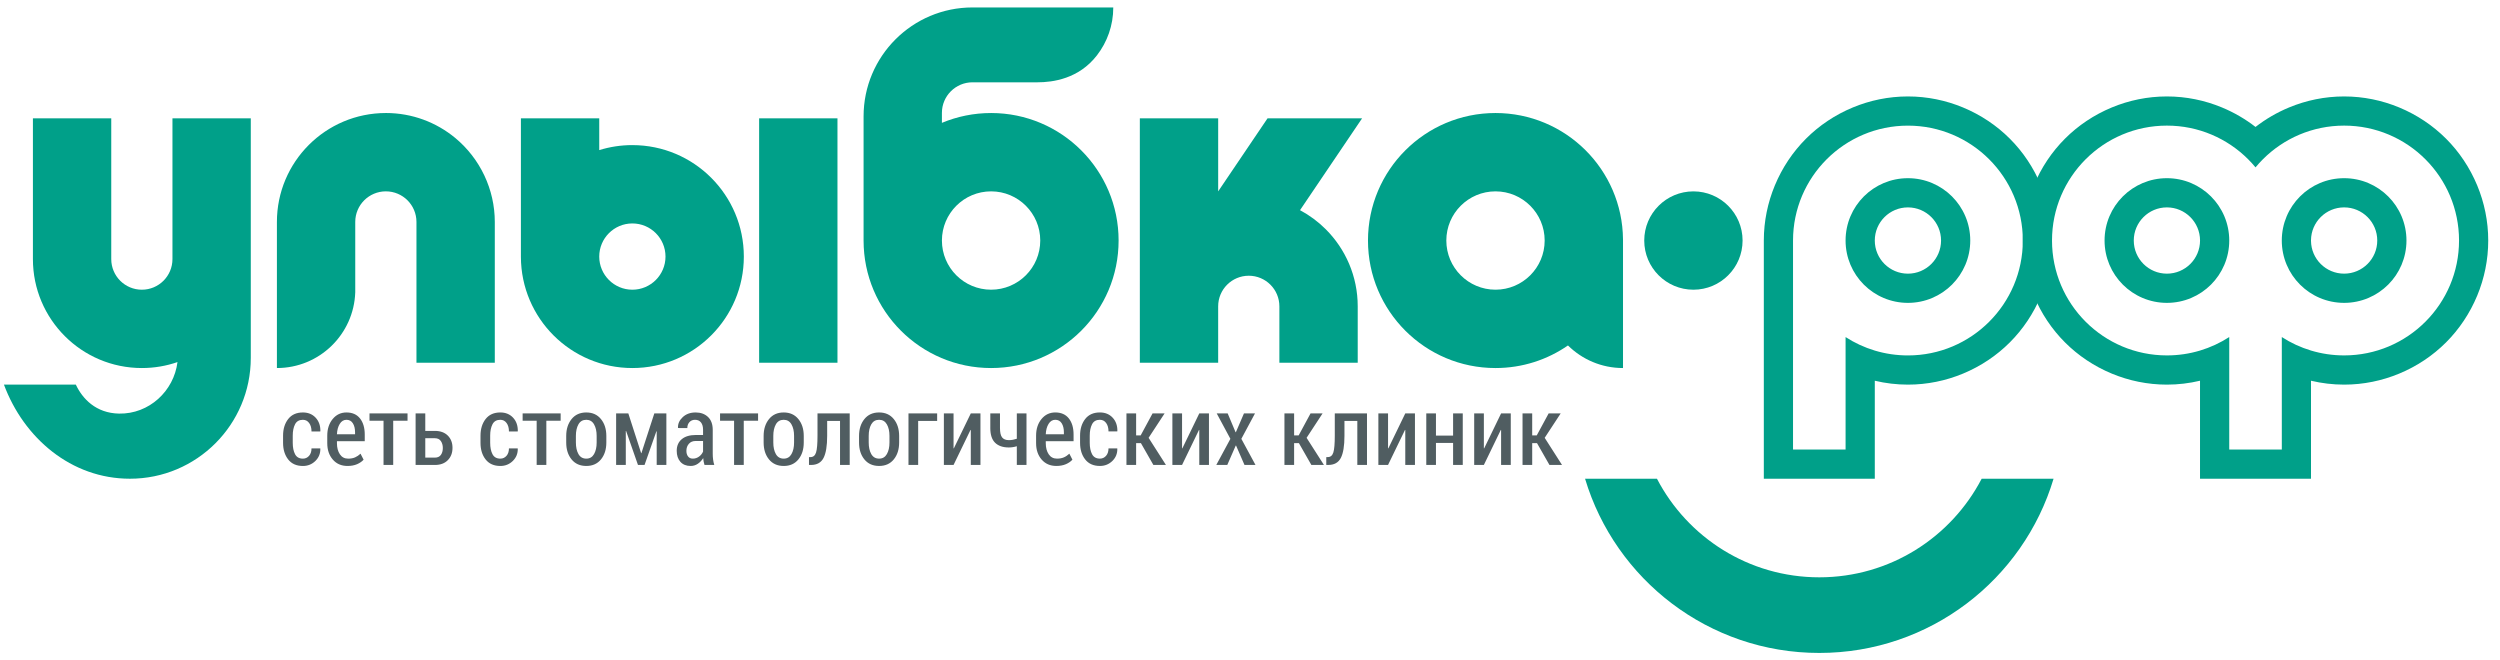
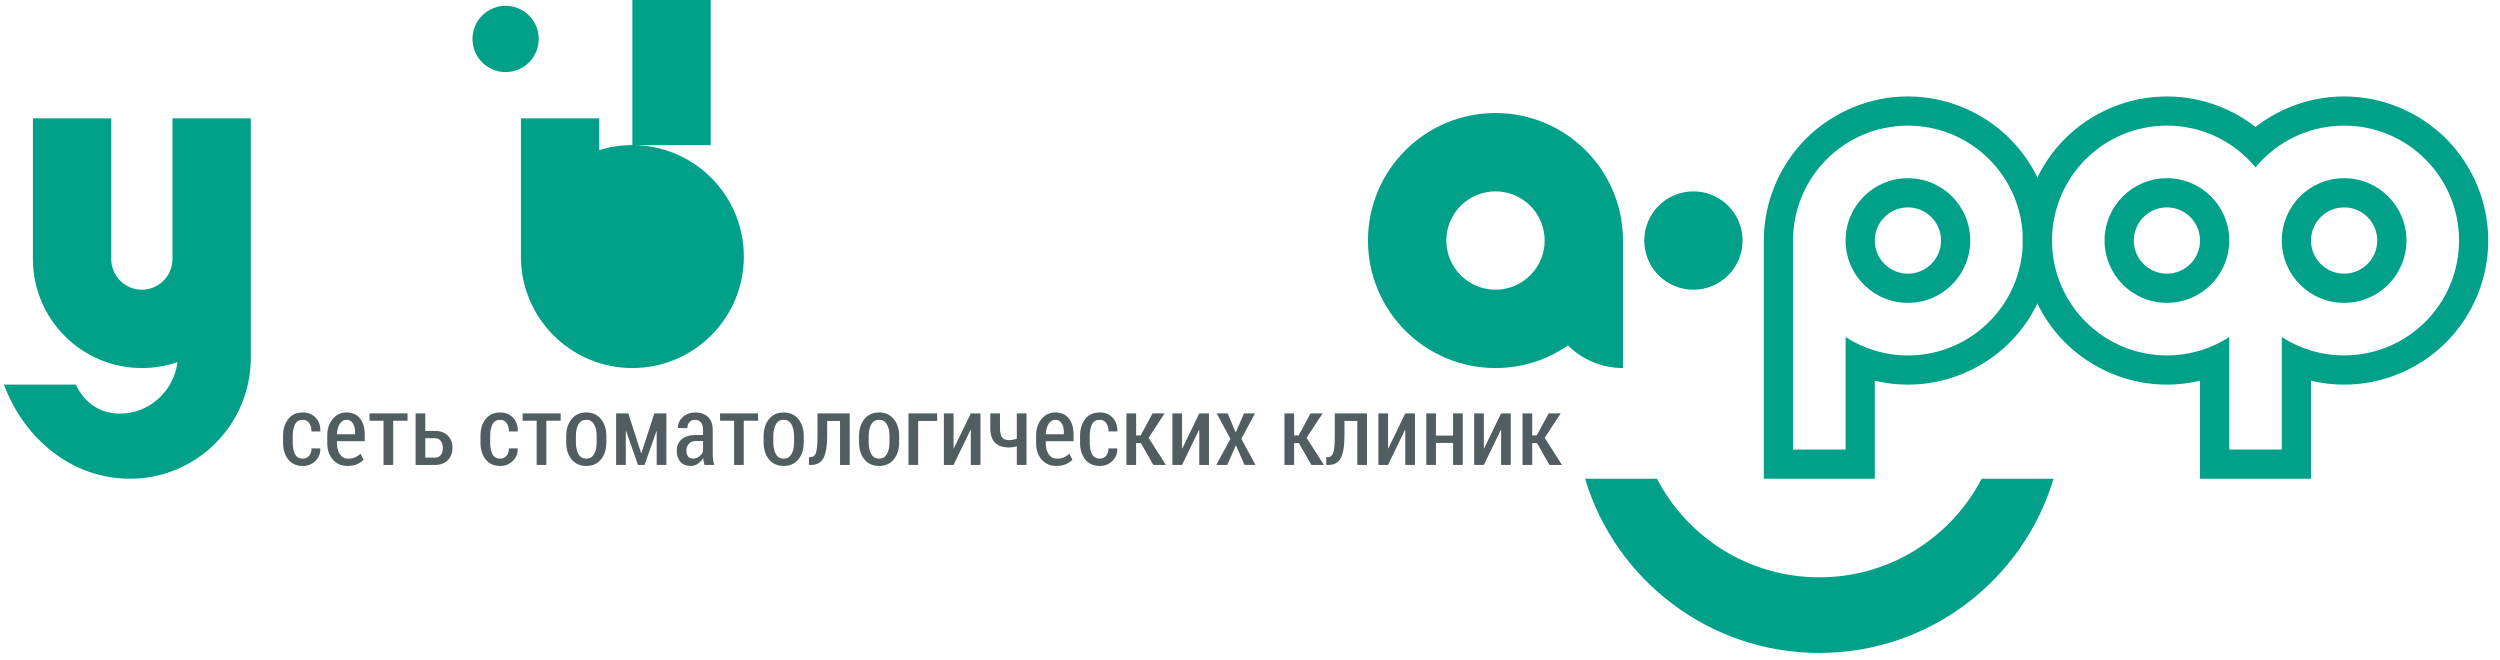
<svg xmlns="http://www.w3.org/2000/svg" xml:space="preserve" width="318px" height="84px" style="shape-rendering:geometricPrecision; text-rendering:geometricPrecision; image-rendering:optimizeQuality; fill-rule:evenodd; clip-rule:evenodd" viewBox="0 0 318 84">
  <defs>
    <style type="text/css">
   
    .fil0 {fill:#00A089}
    .fil1 {fill:#00A089;fill-rule:nonzero}
    .fil2 {fill:#505D61;fill-rule:nonzero}
   
  </style>
  </defs>
  <g id="Слой_x0020_1">
    <g id="_219695736">
      <g>
        <g>
          <path id="_219698976" class="fil0" d="M190.227 14.376c8.913,0 16.146,7.188 16.219,16.083 0,0.072 0.001,0.143 0.001,0.215l0 16.141c-2.73,0 -5.202,-1.097 -7.002,-2.874 -2.617,1.812 -5.793,2.874 -9.219,2.874 -8.957,0 -16.219,-7.261 -16.219,-16.22 0,-8.957 7.261,-16.219 16.219,-16.219zm0 9.965c3.455,0 6.254,2.8 6.254,6.254 0,3.455 -2.799,6.254 -6.254,6.254 -3.454,0 -6.254,-2.799 -6.254,-6.254 0,-3.454 2.8,-6.254 6.254,-6.254z" />
-           <path id="_219698832" class="fil1" d="M144.987 46.141l0 -31.09 9.965 0 0 9.291 6.28 -9.291 12.027 0 -7.897 11.684c1.212,0.647 2.317,1.469 3.281,2.433 2.507,2.509 4.059,5.973 4.059,9.798l0 7.175 -9.965 0 0 -7.175c0,-2.15 -1.743,-3.893 -3.893,-3.893 -2.15,0 -3.893,1.743 -3.893,3.893l0 7.175 -9.965 0z" />
-           <path id="_219698688" class="fil0" d="M126.066 14.376c8.959,0 16.22,7.261 16.22,16.219 0,8.959 -7.261,16.22 -16.22,16.22 -8.957,0 -16.219,-7.261 -16.219,-16.22l0 -0.048 0 -15.743c0,-3.826 1.552,-7.291 4.059,-9.798 2.509,-2.509 5.973,-4.059 9.798,-4.059l17.905 0c0,2.29 -0.772,4.4 -2.07,6.083 -2.317,3.006 -5.636,3.439 -7.565,3.439l-8.27 0c-2.147,0 -3.893,1.74 -3.893,3.885l0 1.273c1.924,-0.804 4.037,-1.25 6.254,-1.25zm0 9.965c3.455,0 6.254,2.8 6.254,6.254 0,3.455 -2.799,6.254 -6.254,6.254 -3.454,0 -6.254,-2.799 -6.254,-6.254 0,-3.454 2.8,-6.254 6.254,-6.254z" />
-           <path id="_219698400" class="fil0" d="M80.437 18.458c7.831,0 14.179,6.348 14.179,14.179 0,7.831 -6.348,14.178 -14.179,14.178 -7.817,0 -14.155,-6.325 -14.178,-14.137 0,-0.02 0,-0.041 0,-0.063l0 -17.565 9.965 0 0 4.044c1.331,-0.413 2.746,-0.637 4.213,-0.637zm16.124 27.683l0 -31.09 9.965 0 0 31.09 -9.965 0zm-16.124 -17.719c2.328,0 4.215,1.887 4.215,4.215 0,2.327 -1.887,4.214 -4.215,4.214 -2.327,0 -4.214,-1.887 -4.214,-4.214 0,-2.328 1.887,-4.215 4.214,-4.215z" />
-           <path id="_219700344" class="fil1" d="M49.08 14.376c-3.824,0 -7.29,1.551 -9.798,4.059 -2.507,2.507 -4.059,5.973 -4.059,9.797l0 18.582c5.394,0 9.788,-4.284 9.965,-9.635l0 -8.947c0,-2.15 1.743,-3.892 3.893,-3.892 2.15,0 3.893,1.742 3.893,3.892l0 17.908 9.965 0 0 -17.908c0,-4.133 -1.864,-8.063 -5.044,-10.693 -2.395,-1.977 -5.466,-3.164 -8.813,-3.164z" />
+           <path id="_219698400" class="fil0" d="M80.437 18.458c7.831,0 14.179,6.348 14.179,14.179 0,7.831 -6.348,14.178 -14.179,14.178 -7.817,0 -14.155,-6.325 -14.178,-14.137 0,-0.02 0,-0.041 0,-0.063l0 -17.565 9.965 0 0 4.044c1.331,-0.413 2.746,-0.637 4.213,-0.637zl0 -31.09 9.965 0 0 31.09 -9.965 0zm-16.124 -17.719c2.328,0 4.215,1.887 4.215,4.215 0,2.327 -1.887,4.214 -4.215,4.214 -2.327,0 -4.214,-1.887 -4.214,-4.214 0,-2.328 1.887,-4.215 4.214,-4.215z" />
          <path id="_219692280" class="fil0" d="M31.9 15.051l0 30.47c0,8.49 -6.882,15.373 -15.373,15.373 -7.492,0 -13.508,-5.194 -16.025,-11.969l9.145 0c0.834,1.786 2.552,3.633 5.497,3.686 3.82,0.07 6.971,-2.859 7.433,-6.555l0.001 0c-1.421,0.493 -2.947,0.759 -4.534,0.759 -3.826,0 -7.291,-1.552 -9.798,-4.059 -2.509,-2.509 -4.059,-5.973 -4.059,-9.798l0 -17.907 9.965 0c0,5.969 0,11.937 0,17.907 0,2.15 1.742,3.893 3.893,3.893 2.15,0 3.892,-1.743 3.892,-3.893l0 -17.907 9.965 0z" />
        </g>
        <g>
          <g>
            <path id="_219691560" class="fil1" d="M279.844 60.894c4.706,0 9.41,0 14.115,0l0 -12.465c1.367,0.325 2.778,0.496 4.214,0.496 2.459,0 4.824,-0.497 6.996,-1.397 2.268,-0.939 4.29,-2.297 5.965,-3.972 1.674,-1.674 3.033,-3.697 3.972,-5.963 0.9,-2.173 1.396,-4.538 1.396,-6.997 0,-2.459 -0.496,-4.822 -1.396,-6.996 -0.939,-2.267 -2.298,-4.29 -3.972,-5.963 -1.675,-1.675 -3.698,-3.033 -5.965,-3.972 -2.172,-0.9 -4.537,-1.397 -6.996,-1.397 -2.459,0 -4.824,0.497 -6.996,1.397 -1.551,0.643 -2.987,1.481 -4.276,2.483 -1.29,-1.002 -2.726,-1.84 -4.277,-2.483 -2.172,-0.9 -4.537,-1.397 -6.996,-1.397 -2.459,0 -4.822,0.497 -6.996,1.397 -2.267,0.939 -4.29,2.297 -5.963,3.972 -1.675,1.674 -3.033,3.697 -3.972,5.963 -0.9,2.173 -1.397,4.537 -1.397,6.996 0,2.459 0.497,4.824 1.397,6.997 0.939,2.267 2.297,4.29 3.972,5.963 1.674,1.675 3.697,3.033 5.963,3.972 2.173,0.9 4.537,1.397 6.996,1.397 1.436,0 2.849,-0.171 4.214,-0.496l0 12.465zm14.115 -30.252l0 -0.047 0 -0.037c0.02,-2.31 1.899,-4.178 4.214,-4.178 2.328,0 4.214,1.887 4.214,4.214 0,2.328 -1.886,4.215 -4.214,4.215 -2.313,0 -4.189,-1.863 -4.214,-4.168zm-18.329 -4.261c-2.327,0 -4.214,1.887 -4.214,4.214 0,2.328 1.887,4.215 4.214,4.215 2.328,0 4.215,-1.887 4.215,-4.215 0,-2.327 -1.887,-4.214 -4.215,-4.214zm14.615 30.798l-6.685 0 0 -14.306c-2.284,1.478 -5.007,2.336 -7.93,2.336 -4.035,0 -7.688,-1.636 -10.334,-4.282 -2.644,-2.644 -4.28,-6.298 -4.28,-10.334 0,-4.035 1.636,-7.688 4.28,-10.334 2.646,-2.644 6.299,-4.28 10.334,-4.28 4.036,0 7.689,1.636 10.334,4.28 0.33,0.33 0.643,0.673 0.939,1.032 0.295,-0.359 0.609,-0.703 0.938,-1.032 2.644,-2.644 6.299,-4.28 10.334,-4.28 4.035,0 7.689,1.636 10.334,4.28 2.644,2.646 4.28,6.299 4.28,10.334 0,4.036 -1.636,7.689 -4.28,10.334 -2.644,2.646 -6.299,4.282 -10.334,4.282 -2.923,0 -5.644,-0.859 -7.929,-2.336l0 14.306zm13.535 -32.191c-1.435,-1.434 -3.417,-2.322 -5.607,-2.322 -2.19,0 -4.173,0.888 -5.607,2.322 -1.435,1.435 -2.322,3.417 -2.322,5.607 0,2.19 0.887,4.173 2.322,5.608 1.434,1.434 3.417,2.322 5.607,2.322 2.19,0 4.172,-0.888 5.607,-2.322 1.435,-1.435 2.322,-3.418 2.322,-5.608 0,-2.19 -0.887,-4.172 -2.322,-5.607zm-33.757 0c1.435,-1.434 3.417,-2.322 5.607,-2.322 2.19,0 4.173,0.888 5.608,2.322 1.434,1.435 2.322,3.417 2.322,5.607 0,2.19 -0.888,4.173 -2.322,5.608 -1.435,1.434 -3.418,2.322 -5.608,2.322 -2.19,0 -4.172,-0.888 -5.607,-2.322 -1.434,-1.435 -2.322,-3.418 -2.322,-5.608 0,-2.19 0.888,-4.172 2.322,-5.607z" />
            <path id="_219694344" class="fil1" d="M238.474 60.894l0 -12.465c1.365,0.325 2.778,0.496 4.213,0.496 2.459,0 4.824,-0.497 6.997,-1.397 2.267,-0.939 4.29,-2.297 5.963,-3.972 1.675,-1.674 3.033,-3.697 3.972,-5.963 0.9,-2.173 1.397,-4.538 1.397,-6.997 0,-2.459 -0.497,-4.822 -1.397,-6.996 -0.939,-2.267 -2.297,-4.29 -3.972,-5.963 -1.674,-1.675 -3.697,-3.033 -5.965,-3.972 -2.172,-0.9 -4.537,-1.397 -6.996,-1.397 -2.459,0 -4.822,0.497 -6.996,1.397 -2.267,0.939 -4.29,2.297 -5.963,3.972 -1.675,1.674 -3.033,3.697 -3.972,5.963 -0.9,2.173 -1.397,4.537 -1.397,6.996l0 30.299c4.704,0 9.41,0 14.115,0zm4.213 -34.513c-2.327,0 -4.214,1.887 -4.214,4.214 0,2.328 1.887,4.215 4.214,4.215 2.328,0 4.215,-1.887 4.215,-4.215 0,-2.327 -1.887,-4.214 -4.215,-4.214zm-14.614 30.798l0 -26.584c0,-4.035 1.636,-7.688 4.28,-10.334 2.646,-2.644 6.299,-4.28 10.334,-4.28 4.036,0 7.689,1.636 10.334,4.28 2.646,2.646 4.282,6.299 4.282,10.334 0,4.036 -1.636,7.689 -4.282,10.334 -2.644,2.646 -6.298,4.282 -10.334,4.282 -2.922,0 -5.644,-0.859 -7.929,-2.336l0 14.306 -6.685 0zm20.222 -32.191c1.434,1.435 2.322,3.417 2.322,5.607 0,2.19 -0.888,4.173 -2.322,5.608 -1.435,1.434 -3.418,2.322 -5.608,2.322 -2.19,0 -4.172,-0.888 -5.607,-2.322 -1.434,-1.435 -2.322,-3.418 -2.322,-5.608 0,-2.19 0.888,-4.172 2.322,-5.607 1.435,-1.434 3.417,-2.322 5.607,-2.322 2.19,0 4.173,0.888 5.608,2.322z" />
          </g>
          <g>
            <path id="_219691968" class="fil0" d="M215.402 24.343c3.455,0 6.254,2.799 6.254,6.254 0,3.454 -2.799,6.254 -6.254,6.254 -3.454,0 -6.254,-2.8 -6.254,-6.254 0,-3.455 2.8,-6.254 6.254,-6.254z" />
            <path id="_219691872" class="fil0" d="M261.213 60.894c-3.843,12.819 -15.728,22.16 -29.797,22.16 -14.068,0 -25.952,-9.341 -29.796,-22.16l9.145 0c3.879,7.452 11.669,12.541 20.65,12.541 8.981,0 16.773,-5.089 20.652,-12.541l9.145 0z" />
          </g>
        </g>
      </g>
      <path id="_219693264" class="fil2" d="M36.006 56.326l0 -0.904c0,-0.856 0.217,-1.564 0.652,-2.122 0.435,-0.556 1.057,-0.835 1.87,-0.835 0.664,0 1.204,0.221 1.619,0.661 0.413,0.441 0.615,1.012 0.604,1.71l-0.019 0.044 -1.108 0c0,-0.438 -0.099,-0.796 -0.3,-1.071 -0.201,-0.275 -0.465,-0.411 -0.796,-0.411 -0.47,0 -0.801,0.19 -0.997,0.57 -0.197,0.38 -0.294,0.862 -0.294,1.448l0 0.904c0,0.592 0.097,1.077 0.294,1.454 0.196,0.376 0.529,0.565 1.003,0.565 0.306,0 0.565,-0.118 0.776,-0.354 0.208,-0.237 0.314,-0.554 0.314,-0.948l1.108 0 0.013 0.033c0.017,0.618 -0.195,1.139 -0.63,1.565 -0.436,0.424 -0.964,0.637 -1.581,0.637 -0.817,0 -1.441,-0.276 -1.876,-0.829 -0.435,-0.554 -0.652,-1.259 -0.652,-2.115zm5.621 0.054l0 -0.958c0,-0.856 0.23,-1.564 0.689,-2.122 0.459,-0.556 1.045,-0.835 1.752,-0.835 0.746,0 1.322,0.254 1.726,0.761 0.4,0.507 0.601,1.189 0.601,2.046l0 0.848 -3.536 0 0 0.261c0,0.566 0.124,1.033 0.372,1.403 0.248,0.371 0.6,0.555 1.057,0.555 0.339,0 0.633,-0.054 0.875,-0.162 0.243,-0.105 0.475,-0.262 0.694,-0.469l0.391 0.763c-0.207,0.235 -0.487,0.425 -0.834,0.576 -0.35,0.149 -0.752,0.223 -1.206,0.223 -0.781,0 -1.406,-0.27 -1.876,-0.813 -0.469,-0.54 -0.705,-1.234 -0.705,-2.078zm1.231 -1.14l2.306 0 0 -0.25c0,-0.468 -0.092,-0.85 -0.279,-1.148 -0.184,-0.295 -0.457,-0.444 -0.817,-0.444 -0.353,0 -0.639,0.174 -0.852,0.521 -0.215,0.347 -0.333,0.788 -0.358,1.322zm4.142 -1.721l0 -0.933 4.838 0 0 0.933 -1.822 0 0 5.623 -1.231 0 0 -5.623 -1.785 0zm5.865 5.623l0 -6.556 1.231 0 0 2.224 1.224 0c0.697,0 1.245,0.2 1.644,0.599 0.397,0.399 0.595,0.917 0.595,1.552 0,0.643 -0.198,1.166 -0.598,1.573 -0.397,0.405 -0.947,0.608 -1.645,0.608l-2.451 0zm1.231 -0.933l1.221 0c0.344,0 0.598,-0.116 0.763,-0.345 0.165,-0.23 0.248,-0.523 0.248,-0.879 0,-0.344 -0.083,-0.638 -0.248,-0.88 -0.165,-0.241 -0.419,-0.364 -0.763,-0.364l-1.221 0 0 2.467zm7.024 -1.884l0 -0.904c0,-0.856 0.217,-1.564 0.652,-2.122 0.435,-0.556 1.057,-0.835 1.87,-0.835 0.664,0 1.204,0.221 1.619,0.661 0.413,0.441 0.615,1.012 0.604,1.71l-0.019 0.044 -1.108 0c0,-0.438 -0.099,-0.796 -0.3,-1.071 -0.201,-0.275 -0.465,-0.411 -0.796,-0.411 -0.47,0 -0.801,0.19 -0.997,0.57 -0.197,0.38 -0.294,0.862 -0.294,1.448l0 0.904c0,0.592 0.097,1.077 0.294,1.454 0.196,0.376 0.529,0.565 1.003,0.565 0.306,0 0.565,-0.118 0.776,-0.354 0.208,-0.237 0.314,-0.554 0.314,-0.948l1.108 0 0.013 0.033c0.017,0.618 -0.195,1.139 -0.63,1.565 -0.436,0.424 -0.964,0.637 -1.581,0.637 -0.817,0 -1.441,-0.276 -1.876,-0.829 -0.435,-0.554 -0.652,-1.259 -0.652,-2.115zm5.359 -2.806l0 -0.933 4.837 0 0 0.933 -1.821 0 0 5.623 -1.231 0 0 -5.623 -1.785 0zm5.544 2.77l0 -0.836c0,-0.868 0.228,-1.584 0.683,-2.146 0.452,-0.561 1.077,-0.842 1.87,-0.842 0.785,0 1.408,0.279 1.865,0.84 0.457,0.559 0.685,1.276 0.685,2.148l0 0.836c0,0.876 -0.228,1.592 -0.683,2.148 -0.454,0.556 -1.076,0.833 -1.864,0.833 -0.794,0 -1.421,-0.276 -1.873,-0.833 -0.455,-0.556 -0.683,-1.272 -0.683,-2.148zm1.231 -0.005c0,0.6 0.11,1.091 0.327,1.476 0.219,0.385 0.552,0.578 0.998,0.578 0.437,0 0.765,-0.193 0.985,-0.578 0.221,-0.385 0.331,-0.876 0.331,-1.476l0 -0.84c0,-0.592 -0.11,-1.08 -0.331,-1.466 -0.22,-0.387 -0.55,-0.581 -0.989,-0.581 -0.445,0 -0.776,0.193 -0.994,0.576 -0.217,0.385 -0.327,0.875 -0.327,1.47l0 0.84zm5.118 2.858l0 -6.556 1.552 0 1.629 5.053 0.035 0 1.642 -5.053 1.533 0 0 6.556 -1.231 0 0 -4.277 -0.038 -0.006 -1.507 4.283 -0.835 0 -1.512 -4.326 -0.038 0.006 0 4.32 -1.231 0zm7.708 -1.8c0,-0.626 0.213,-1.119 0.639,-1.476 0.426,-0.358 1.025,-0.535 1.798,-0.535l0.913 0 0 -0.669c0,-0.399 -0.089,-0.709 -0.266,-0.931 -0.178,-0.223 -0.431,-0.334 -0.757,-0.334 -0.294,0 -0.531,0.102 -0.712,0.301 -0.18,0.201 -0.268,0.451 -0.268,0.754l-1.168 -0.007 -0.019 -0.037c-0.021,-0.507 0.182,-0.956 0.606,-1.35 0.424,-0.396 0.97,-0.594 1.639,-0.594 0.647,0 1.17,0.19 1.574,0.573 0.4,0.383 0.601,0.928 0.601,1.638l0 3.038c0,0.254 0.014,0.498 0.046,0.736 0.031,0.236 0.08,0.468 0.149,0.693l-1.243 0c-0.046,-0.149 -0.081,-0.296 -0.11,-0.438 -0.03,-0.145 -0.046,-0.288 -0.054,-0.435 -0.182,0.295 -0.409,0.535 -0.684,0.722 -0.275,0.187 -0.58,0.279 -0.914,0.279 -0.554,0 -0.986,-0.176 -1.302,-0.524 -0.312,-0.35 -0.469,-0.817 -0.469,-1.403zm1.231 0c0,0.299 0.07,0.539 0.213,0.72 0.141,0.184 0.344,0.275 0.606,0.275 0.286,0 0.548,-0.085 0.784,-0.256 0.235,-0.17 0.407,-0.385 0.516,-0.639l0 -1.349 -0.932 0c-0.377,0 -0.669,0.119 -0.875,0.361 -0.209,0.242 -0.312,0.539 -0.312,0.887zm4.28 -3.823l0 -0.933 4.837 0 0 0.933 -1.821 0 0 5.623 -1.231 0 0 -5.623 -1.785 0zm5.544 2.77l0 -0.836c0,-0.868 0.228,-1.584 0.683,-2.146 0.454,-0.561 1.077,-0.842 1.87,-0.842 0.785,0 1.408,0.279 1.865,0.84 0.457,0.559 0.685,1.276 0.685,2.148l0 0.836c0,0.876 -0.228,1.592 -0.683,2.148 -0.452,0.556 -1.075,0.833 -1.864,0.833 -0.794,0 -1.42,-0.276 -1.873,-0.833 -0.455,-0.556 -0.683,-1.272 -0.683,-2.148zm1.231 -0.005c0,0.6 0.11,1.091 0.327,1.476 0.219,0.385 0.552,0.578 0.998,0.578 0.437,0 0.765,-0.193 0.985,-0.578 0.221,-0.385 0.331,-0.876 0.331,-1.476l0 -0.84c0,-0.592 -0.11,-1.08 -0.331,-1.466 -0.22,-0.387 -0.55,-0.581 -0.989,-0.581 -0.445,0 -0.776,0.193 -0.994,0.576 -0.217,0.385 -0.327,0.875 -0.327,1.47l0 0.84zm4.538 2.858l0 -0.993 0.188 -0.006c0.352,0 0.587,-0.195 0.711,-0.587 0.123,-0.391 0.184,-1.102 0.184,-2.134l0 -2.836 4.097 0 0 6.556 -1.231 0 0 -5.598 -1.636 0 0 1.889c0,1.286 -0.155,2.226 -0.463,2.82 -0.308,0.593 -0.84,0.889 -1.591,0.889l-0.26 0zm6.367 -2.854l0 -0.836c0,-0.868 0.227,-1.584 0.681,-2.146 0.454,-0.561 1.078,-0.842 1.87,-0.842 0.787,0 1.409,0.279 1.866,0.84 0.456,0.559 0.684,1.276 0.684,2.148l0 0.836c0,0.876 -0.228,1.592 -0.683,2.148 -0.452,0.556 -1.075,0.833 -1.863,0.833 -0.795,0 -1.421,-0.276 -1.874,-0.833 -0.455,-0.556 -0.681,-1.272 -0.681,-2.148zm1.23 -0.005c0,0.6 0.11,1.091 0.327,1.476 0.22,0.385 0.553,0.578 0.999,0.578 0.436,0 0.765,-0.193 0.984,-0.578 0.222,-0.385 0.331,-0.876 0.331,-1.476l0 -0.84c0,-0.592 -0.109,-1.08 -0.331,-1.466 -0.219,-0.387 -0.55,-0.581 -0.989,-0.581 -0.444,0 -0.775,0.193 -0.994,0.576 -0.217,0.385 -0.327,0.875 -0.327,1.47l0 0.84zm5.059 2.858l0 -6.556 3.646 0 0 0.958 -2.415 0 0 5.598 -1.231 0zm4.502 0l0 -6.556 1.231 0 0 4.441 0.037 0.006 2.156 -4.447 1.23 0 0 6.556 -1.23 0 0 -4.447 -0.038 -0.006 -2.154 4.453 -1.231 0zm5.906 -4.706l0 -1.851 1.231 0 0 1.856c0,0.565 0.089,0.964 0.269,1.195 0.18,0.234 0.468,0.35 0.862,0.35 0.174,0 0.344,-0.014 0.509,-0.046 0.165,-0.031 0.333,-0.074 0.502,-0.13l0 -3.224 1.231 0 0 6.556 -1.231 0 0 -2.381c-0.169,0.054 -0.339,0.092 -0.51,0.118 -0.172,0.027 -0.339,0.04 -0.501,0.04 -0.761,0 -1.344,-0.201 -1.752,-0.6 -0.407,-0.399 -0.611,-1.026 -0.611,-1.883zm5.824 1.943l0 -0.958c0,-0.856 0.229,-1.564 0.689,-2.122 0.459,-0.556 1.044,-0.835 1.752,-0.835 0.746,0 1.322,0.254 1.724,0.761 0.402,0.507 0.602,1.189 0.602,2.046l0 0.848 -3.536 0 0 0.261c0,0.566 0.124,1.033 0.372,1.403 0.248,0.371 0.6,0.555 1.057,0.555 0.339,0 0.632,-0.054 0.874,-0.162 0.244,-0.105 0.476,-0.262 0.696,-0.469l0.39 0.763c-0.207,0.235 -0.485,0.425 -0.833,0.576 -0.35,0.149 -0.752,0.223 -1.206,0.223 -0.782,0 -1.407,-0.27 -1.876,-0.813 -0.469,-0.54 -0.705,-1.234 -0.705,-2.078zm1.231 -1.14l2.306 0 0 -0.25c0,-0.468 -0.093,-0.85 -0.279,-1.148 -0.184,-0.295 -0.457,-0.444 -0.817,-0.444 -0.353,0 -0.639,0.174 -0.852,0.521 -0.215,0.347 -0.333,0.788 -0.358,1.322zm4.363 1.085l0 -0.904c0,-0.856 0.217,-1.564 0.652,-2.122 0.433,-0.556 1.056,-0.835 1.869,-0.835 0.665,0 1.205,0.221 1.619,0.661 0.415,0.441 0.617,1.012 0.605,1.71l-0.019 0.044 -1.109 0c0,-0.438 -0.099,-0.796 -0.299,-1.071 -0.201,-0.275 -0.465,-0.411 -0.797,-0.411 -0.469,0 -0.8,0.19 -0.996,0.57 -0.197,0.38 -0.294,0.862 -0.294,1.448l0 0.904c0,0.592 0.097,1.077 0.294,1.454 0.196,0.376 0.529,0.565 1.003,0.565 0.306,0 0.565,-0.118 0.775,-0.354 0.209,-0.237 0.314,-0.554 0.314,-0.948l1.109 0 0.012 0.033c0.017,0.618 -0.194,1.139 -0.628,1.565 -0.436,0.424 -0.964,0.637 -1.581,0.637 -0.817,0 -1.442,-0.276 -1.876,-0.829 -0.435,-0.554 -0.652,-1.259 -0.652,-2.115zm5.9 2.817l0 -6.556 1.231 0 0 2.794 0.581 0 1.509 -2.794 1.533 0 -2.035 3.106 2.204 3.45 -1.598 0 -1.581 -2.77 -0.613 0 0 2.77 -1.231 0zm5.843 0l0 -6.556 1.231 0 0 4.441 0.037 0.006 2.154 -4.447 1.231 0 0 6.556 -1.231 0 0 -4.447 -0.037 -0.006 -2.154 4.453 -1.231 0zm5.585 0l1.793 -3.321 -1.74 -3.235 1.395 0 1.005 2.393 0.037 0 1.03 -2.393 1.404 0 -1.737 3.235 1.799 3.321 -1.4 0 -1.074 -2.472 -0.034 0 -1.08 2.472 -1.398 0zm8.669 0l0 -6.556 1.231 0 0 2.794 0.581 0 1.509 -2.794 1.532 0 -2.035 3.106 2.205 3.45 -1.599 0 -1.581 -2.77 -0.612 0 0 2.77 -1.231 0zm5.321 0l0 -0.993 0.188 -0.006c0.352,0 0.587,-0.195 0.711,-0.587 0.123,-0.391 0.184,-1.102 0.184,-2.134l0 -2.836 4.097 0 0 6.556 -1.231 0 0 -5.598 -1.636 0 0 1.889c0,1.286 -0.155,2.226 -0.463,2.82 -0.308,0.593 -0.84,0.889 -1.591,0.889l-0.26 0zm6.627 0l0 -6.556 1.231 0 0 4.441 0.038 0.006 2.154 -4.447 1.231 0 0 6.556 -1.231 0 0 -4.447 -0.037 -0.006 -2.156 4.453 -1.231 0zm6.094 0l0 -6.556 1.231 0 0 2.823 2.18 0 0 -2.823 1.23 0 0 6.556 -1.23 0 0 -2.8 -2.18 0 0 2.8 -1.231 0zm6.094 0l0 -6.556 1.231 0 0 4.441 0.038 0.006 2.154 -4.447 1.231 0 0 6.556 -1.231 0 0 -4.447 -0.038 -0.006 -2.154 4.453 -1.231 0zm6.149 0l0 -6.556 1.23 0 0 2.794 0.581 0 1.511 -2.794 1.532 0 -2.035 3.106 2.205 3.45 -1.599 0 -1.581 -2.77 -0.613 0 0 2.77 -1.23 0z" />
    </g>
  </g>
</svg>